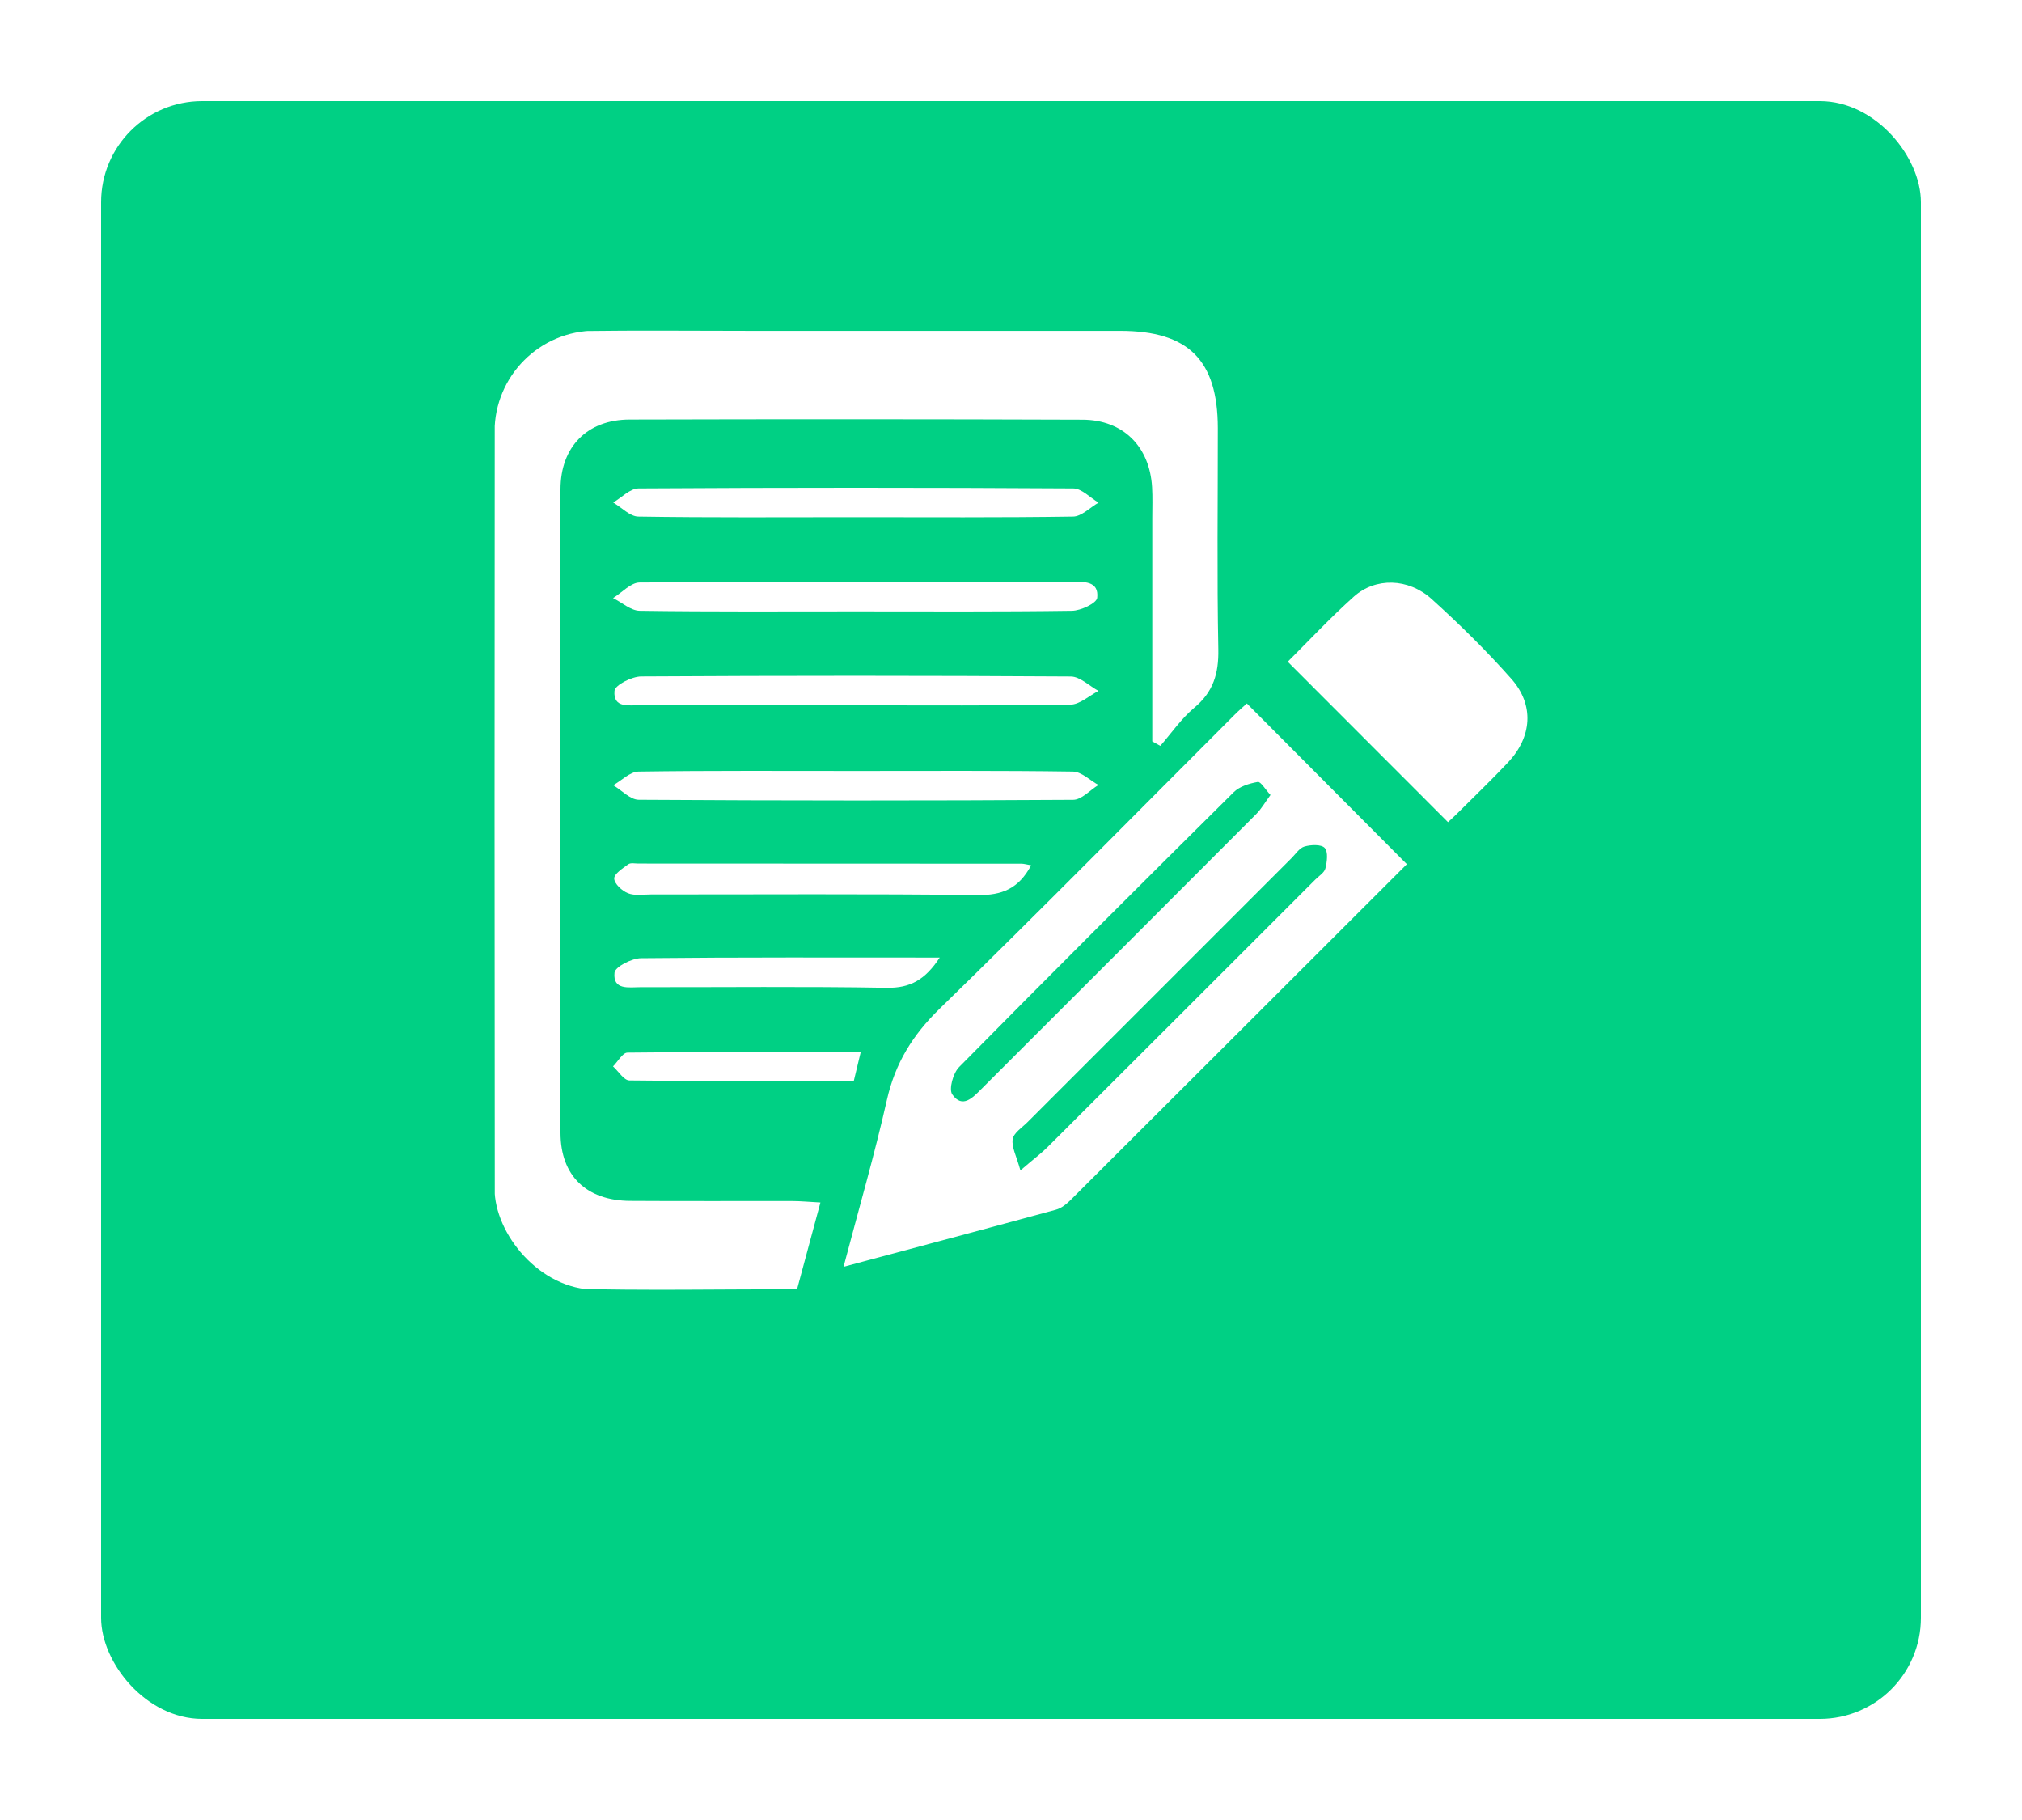
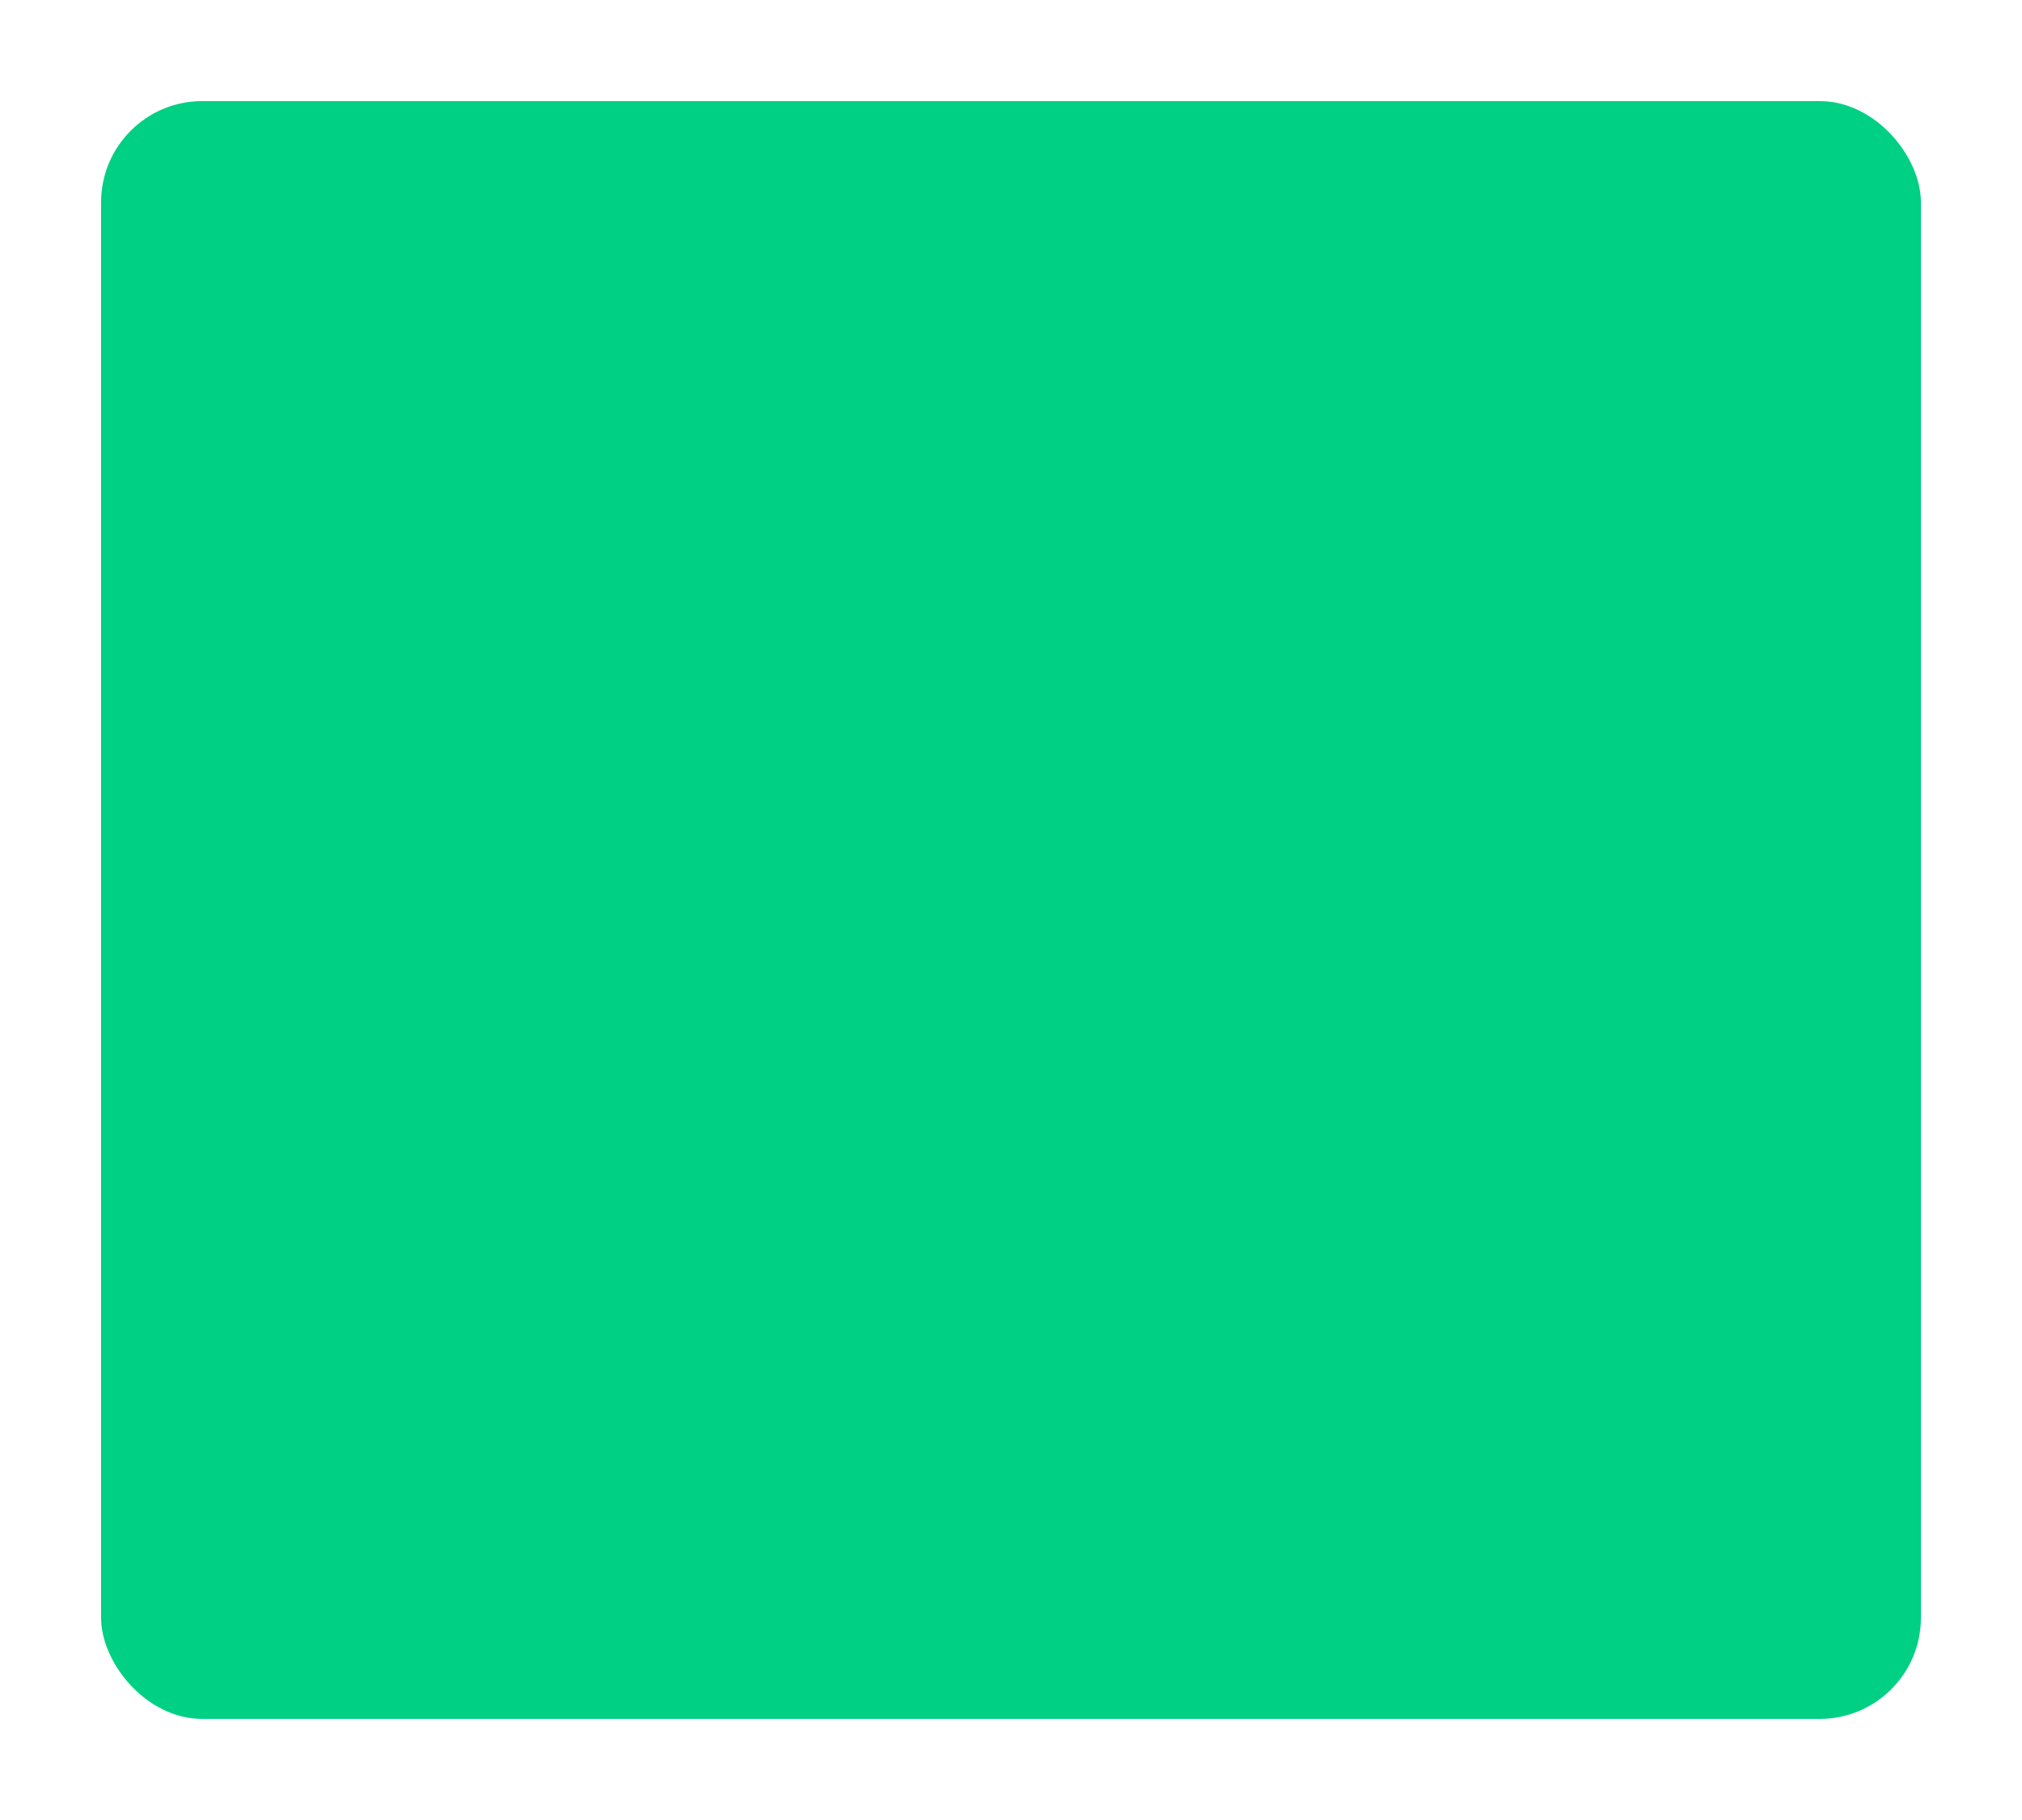
<svg xmlns="http://www.w3.org/2000/svg" width="80" height="72" viewBox="0 0 80 72" fill="none">
  <g filter="url(#filter0_d_475_662)">
    <rect x="4" width="72" height="64" rx="4" fill="#00D084" />
  </g>
  <mask id="mask0_475_662" style="mask-type:alpha" maskUnits="userSpaceOnUse" x="12" y="4" width="56" height="56">
    <rect x="12" y="4" width="56" height="56" rx="4" fill="#00D084" />
  </mask>
  <g mask="url(#mask0_475_662)">
    <g clip-path="url(#clip0_475_662)">
-       <path d="M45.59 29.329C45.59 26.384 45.59 23.439 45.59 20.494C45.59 20.086 45.606 19.677 45.582 19.271C45.488 17.666 44.439 16.609 42.83 16.603C36.856 16.581 30.882 16.581 24.908 16.597C23.236 16.601 22.178 17.674 22.176 19.355C22.164 27.84 22.164 36.328 22.176 44.813C22.178 46.516 23.203 47.498 24.934 47.508C27.073 47.522 29.212 47.51 31.35 47.514C31.676 47.514 32.002 47.547 32.46 47.571C32.136 48.777 31.841 49.875 31.536 51.003C28.472 51.003 25.486 51.06 22.502 50.981C20.72 50.934 19.579 49.636 19.577 47.836C19.565 37.346 19.565 26.859 19.575 16.369C19.577 14.373 20.863 13.126 22.942 13.098C25.25 13.065 27.558 13.09 29.867 13.09C34.689 13.09 39.508 13.088 44.329 13.09C47.022 13.092 48.179 14.249 48.183 16.931C48.185 19.85 48.146 22.771 48.203 25.689C48.221 26.647 48.003 27.372 47.254 27.997C46.741 28.423 46.352 28.999 45.907 29.506C45.802 29.449 45.696 29.388 45.59 29.329Z" fill="white" />
-       <path d="M55.662 34.187C51.242 38.603 46.804 43.039 42.36 47.471C42.197 47.634 41.993 47.799 41.779 47.856C39.042 48.603 36.298 49.333 33.375 50.115C33.982 47.809 34.603 45.676 35.09 43.513C35.416 42.069 36.103 40.951 37.168 39.914C41.107 36.079 44.963 32.158 48.851 28.272C49.018 28.105 49.197 27.952 49.332 27.83C51.43 29.936 53.507 32.022 55.662 34.187ZM50.267 31.449C50.059 31.227 49.882 30.914 49.764 30.934C49.429 30.993 49.042 31.111 48.81 31.341C45.17 34.947 41.543 38.568 37.944 42.216C37.71 42.454 37.532 43.092 37.677 43.297C38.08 43.87 38.49 43.42 38.83 43.08C42.455 39.458 46.081 35.837 49.698 32.209C49.904 32.003 50.051 31.741 50.267 31.449ZM40.372 46.302C40.905 45.846 41.197 45.628 41.453 45.373C44.985 41.851 48.511 38.324 52.039 34.798C52.183 34.653 52.399 34.523 52.44 34.352C52.505 34.089 52.554 33.696 52.411 33.543C52.275 33.397 51.866 33.415 51.613 33.488C51.411 33.545 51.259 33.79 51.09 33.957C47.611 37.435 44.132 40.912 40.653 44.393C40.437 44.609 40.103 44.821 40.066 45.069C40.019 45.385 40.219 45.742 40.372 46.302Z" fill="white" />
      <path d="M57.29 32.525C55.155 30.39 53.08 28.313 50.949 26.178C51.782 25.351 52.636 24.432 53.566 23.601C54.422 22.838 55.717 22.864 56.64 23.695C57.746 24.693 58.813 25.744 59.801 26.86C60.714 27.893 60.612 29.16 59.663 30.164C59.011 30.855 58.326 31.512 57.654 32.182C57.534 32.303 57.408 32.415 57.29 32.525Z" fill="white" />
      <path d="M33.862 24.186C31.012 24.186 28.161 24.204 25.311 24.163C24.957 24.157 24.609 23.836 24.256 23.66C24.607 23.445 24.957 23.045 25.307 23.043C31.006 23.005 36.708 23.015 42.407 23.013C42.889 23.013 43.484 22.98 43.411 23.65C43.386 23.864 42.763 24.159 42.409 24.163C39.563 24.204 36.712 24.186 33.862 24.186Z" fill="white" />
      <path d="M33.799 27.903C30.984 27.903 28.167 27.907 25.352 27.897C24.906 27.895 24.25 28.033 24.313 27.329C24.334 27.101 24.996 26.762 25.369 26.76C31.033 26.726 36.697 26.726 42.364 26.762C42.73 26.764 43.095 27.133 43.462 27.333C43.091 27.522 42.722 27.872 42.347 27.877C39.498 27.923 36.648 27.903 33.799 27.903Z" fill="white" />
      <path d="M33.803 20.46C30.953 20.46 28.102 20.481 25.255 20.436C24.92 20.43 24.593 20.073 24.261 19.88C24.595 19.684 24.927 19.324 25.263 19.322C30.996 19.287 36.73 19.287 42.464 19.322C42.798 19.324 43.13 19.689 43.464 19.884C43.128 20.076 42.794 20.43 42.456 20.436C39.571 20.479 36.687 20.46 33.803 20.46Z" fill="white" />
      <path d="M33.905 30.5C36.752 30.5 39.602 30.482 42.449 30.524C42.788 30.529 43.122 30.869 43.458 31.054C43.126 31.258 42.794 31.639 42.46 31.641C36.73 31.677 31 31.675 25.271 31.639C24.935 31.637 24.599 31.264 24.263 31.064C24.595 30.877 24.924 30.531 25.261 30.524C28.141 30.482 31.023 30.5 33.905 30.5Z" fill="white" />
-       <path d="M40.797 34.231C40.305 35.158 39.641 35.421 38.683 35.409C34.373 35.356 30.063 35.386 25.753 35.384C25.448 35.384 25.114 35.443 24.847 35.337C24.611 35.244 24.307 34.963 24.301 34.757C24.295 34.57 24.637 34.352 24.857 34.191C24.949 34.123 25.12 34.162 25.256 34.162C30.312 34.162 35.369 34.164 40.425 34.168C40.523 34.17 40.62 34.201 40.797 34.231Z" fill="white" />
-       <path d="M37.18 37.881C36.608 38.759 36.011 39.093 35.082 39.077C31.835 39.02 28.587 39.057 25.34 39.053C24.886 39.053 24.242 39.181 24.313 38.48C24.336 38.248 24.992 37.91 25.362 37.906C29.249 37.865 33.137 37.881 37.18 37.881Z" fill="white" />
+       <path d="M40.797 34.231C34.373 35.356 30.063 35.386 25.753 35.384C25.448 35.384 25.114 35.443 24.847 35.337C24.611 35.244 24.307 34.963 24.301 34.757C24.295 34.57 24.637 34.352 24.857 34.191C24.949 34.123 25.12 34.162 25.256 34.162C30.312 34.162 35.369 34.164 40.425 34.168C40.523 34.17 40.62 34.201 40.797 34.231Z" fill="white" />
      <path d="M34.056 41.615C33.948 42.063 33.872 42.377 33.779 42.768C30.795 42.768 27.847 42.78 24.902 42.743C24.684 42.741 24.47 42.381 24.254 42.187C24.444 41.998 24.633 41.644 24.825 41.642C27.866 41.605 30.907 41.615 34.056 41.615Z" fill="white" />
    </g>
  </g>
  <defs>
    <filter id="filter0_d_475_662" x="0" y="0" width="80" height="72" filterUnits="userSpaceOnUse" color-interpolation-filters="sRGB">
      <feFlood flood-opacity="0" result="BackgroundImageFix" />
      <feColorMatrix in="SourceAlpha" type="matrix" values="0 0 0 0 0 0 0 0 0 0 0 0 0 0 0 0 0 0 127 0" result="hardAlpha" />
      <feOffset dy="4" />
      <feGaussianBlur stdDeviation="2" />
      <feComposite in2="hardAlpha" operator="out" />
      <feColorMatrix type="matrix" values="0 0 0 0 0 0 0 0 0 0 0 0 0 0 0 0 0 0 0.14 0" />
      <feBlend mode="normal" in2="BackgroundImageFix" result="effect1_dropShadow_475_662" />
      <feBlend mode="normal" in="SourceGraphic" in2="effect1_dropShadow_475_662" result="shape" />
    </filter>
    <clipPath id="clip0_475_662">
-       <rect x="19.568" y="13.081" width="40.865" height="37.942" rx="4" fill="white" />
-     </clipPath>
+       </clipPath>
  </defs>
</svg>